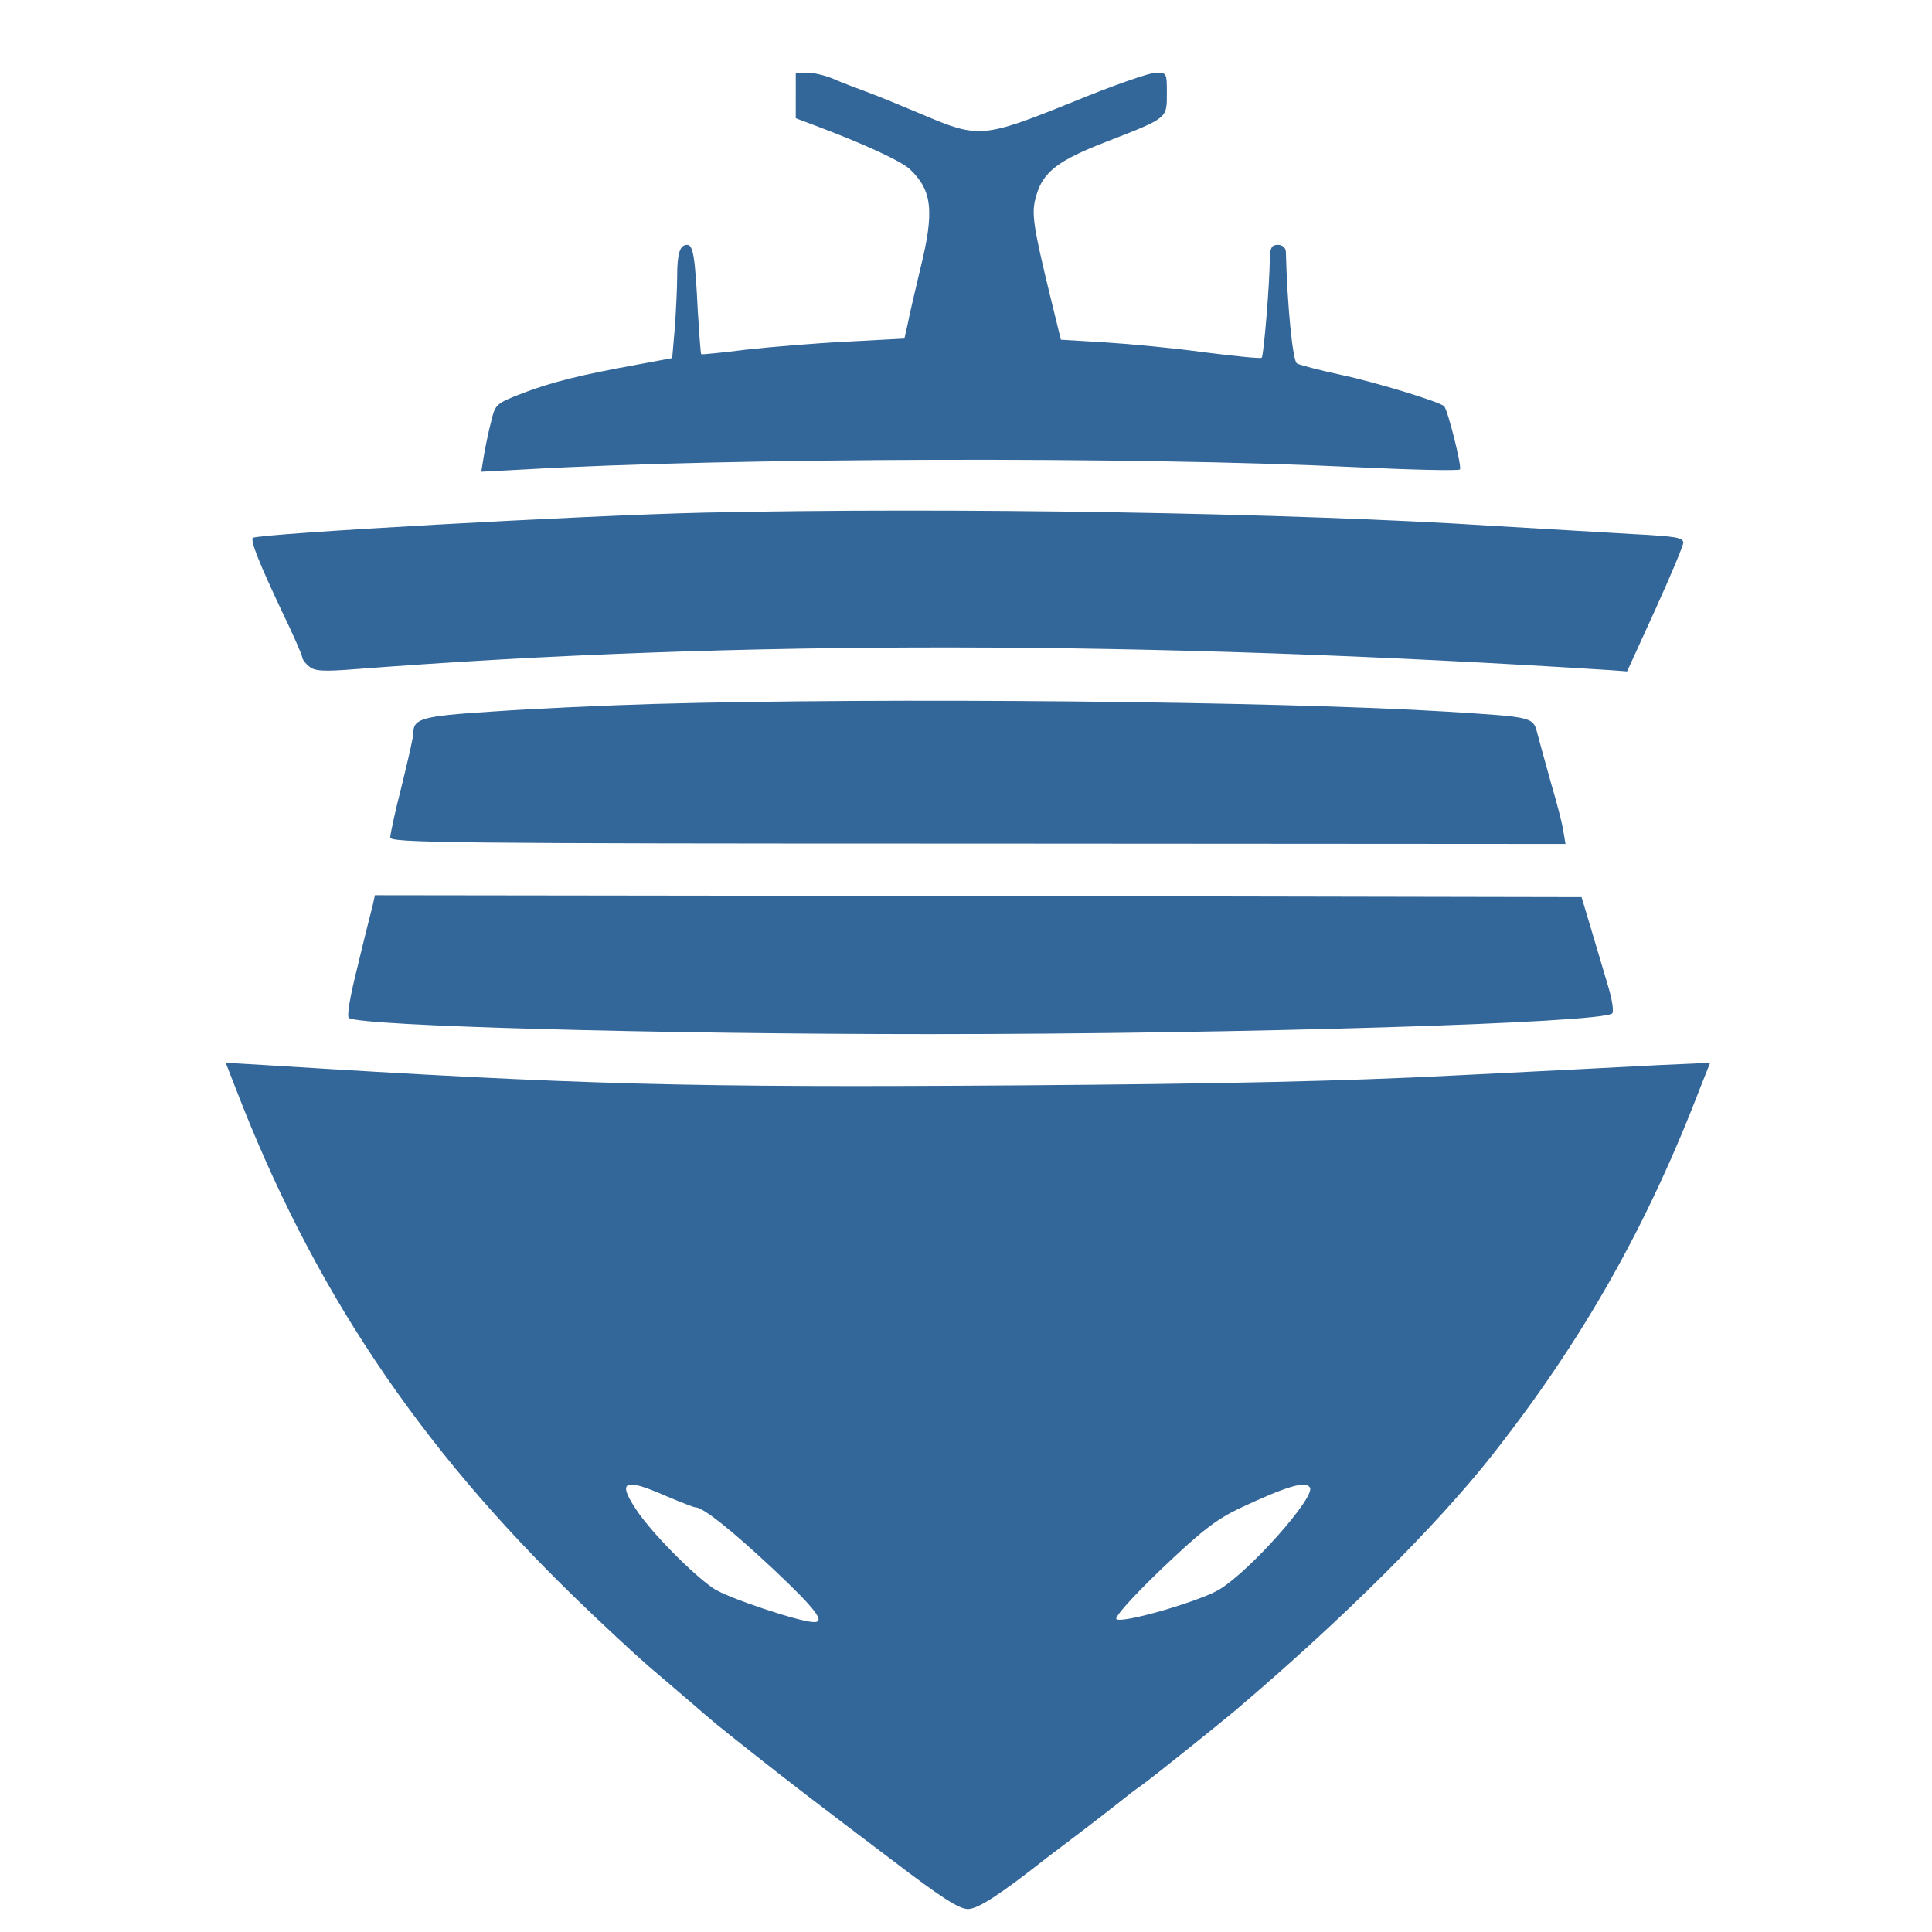
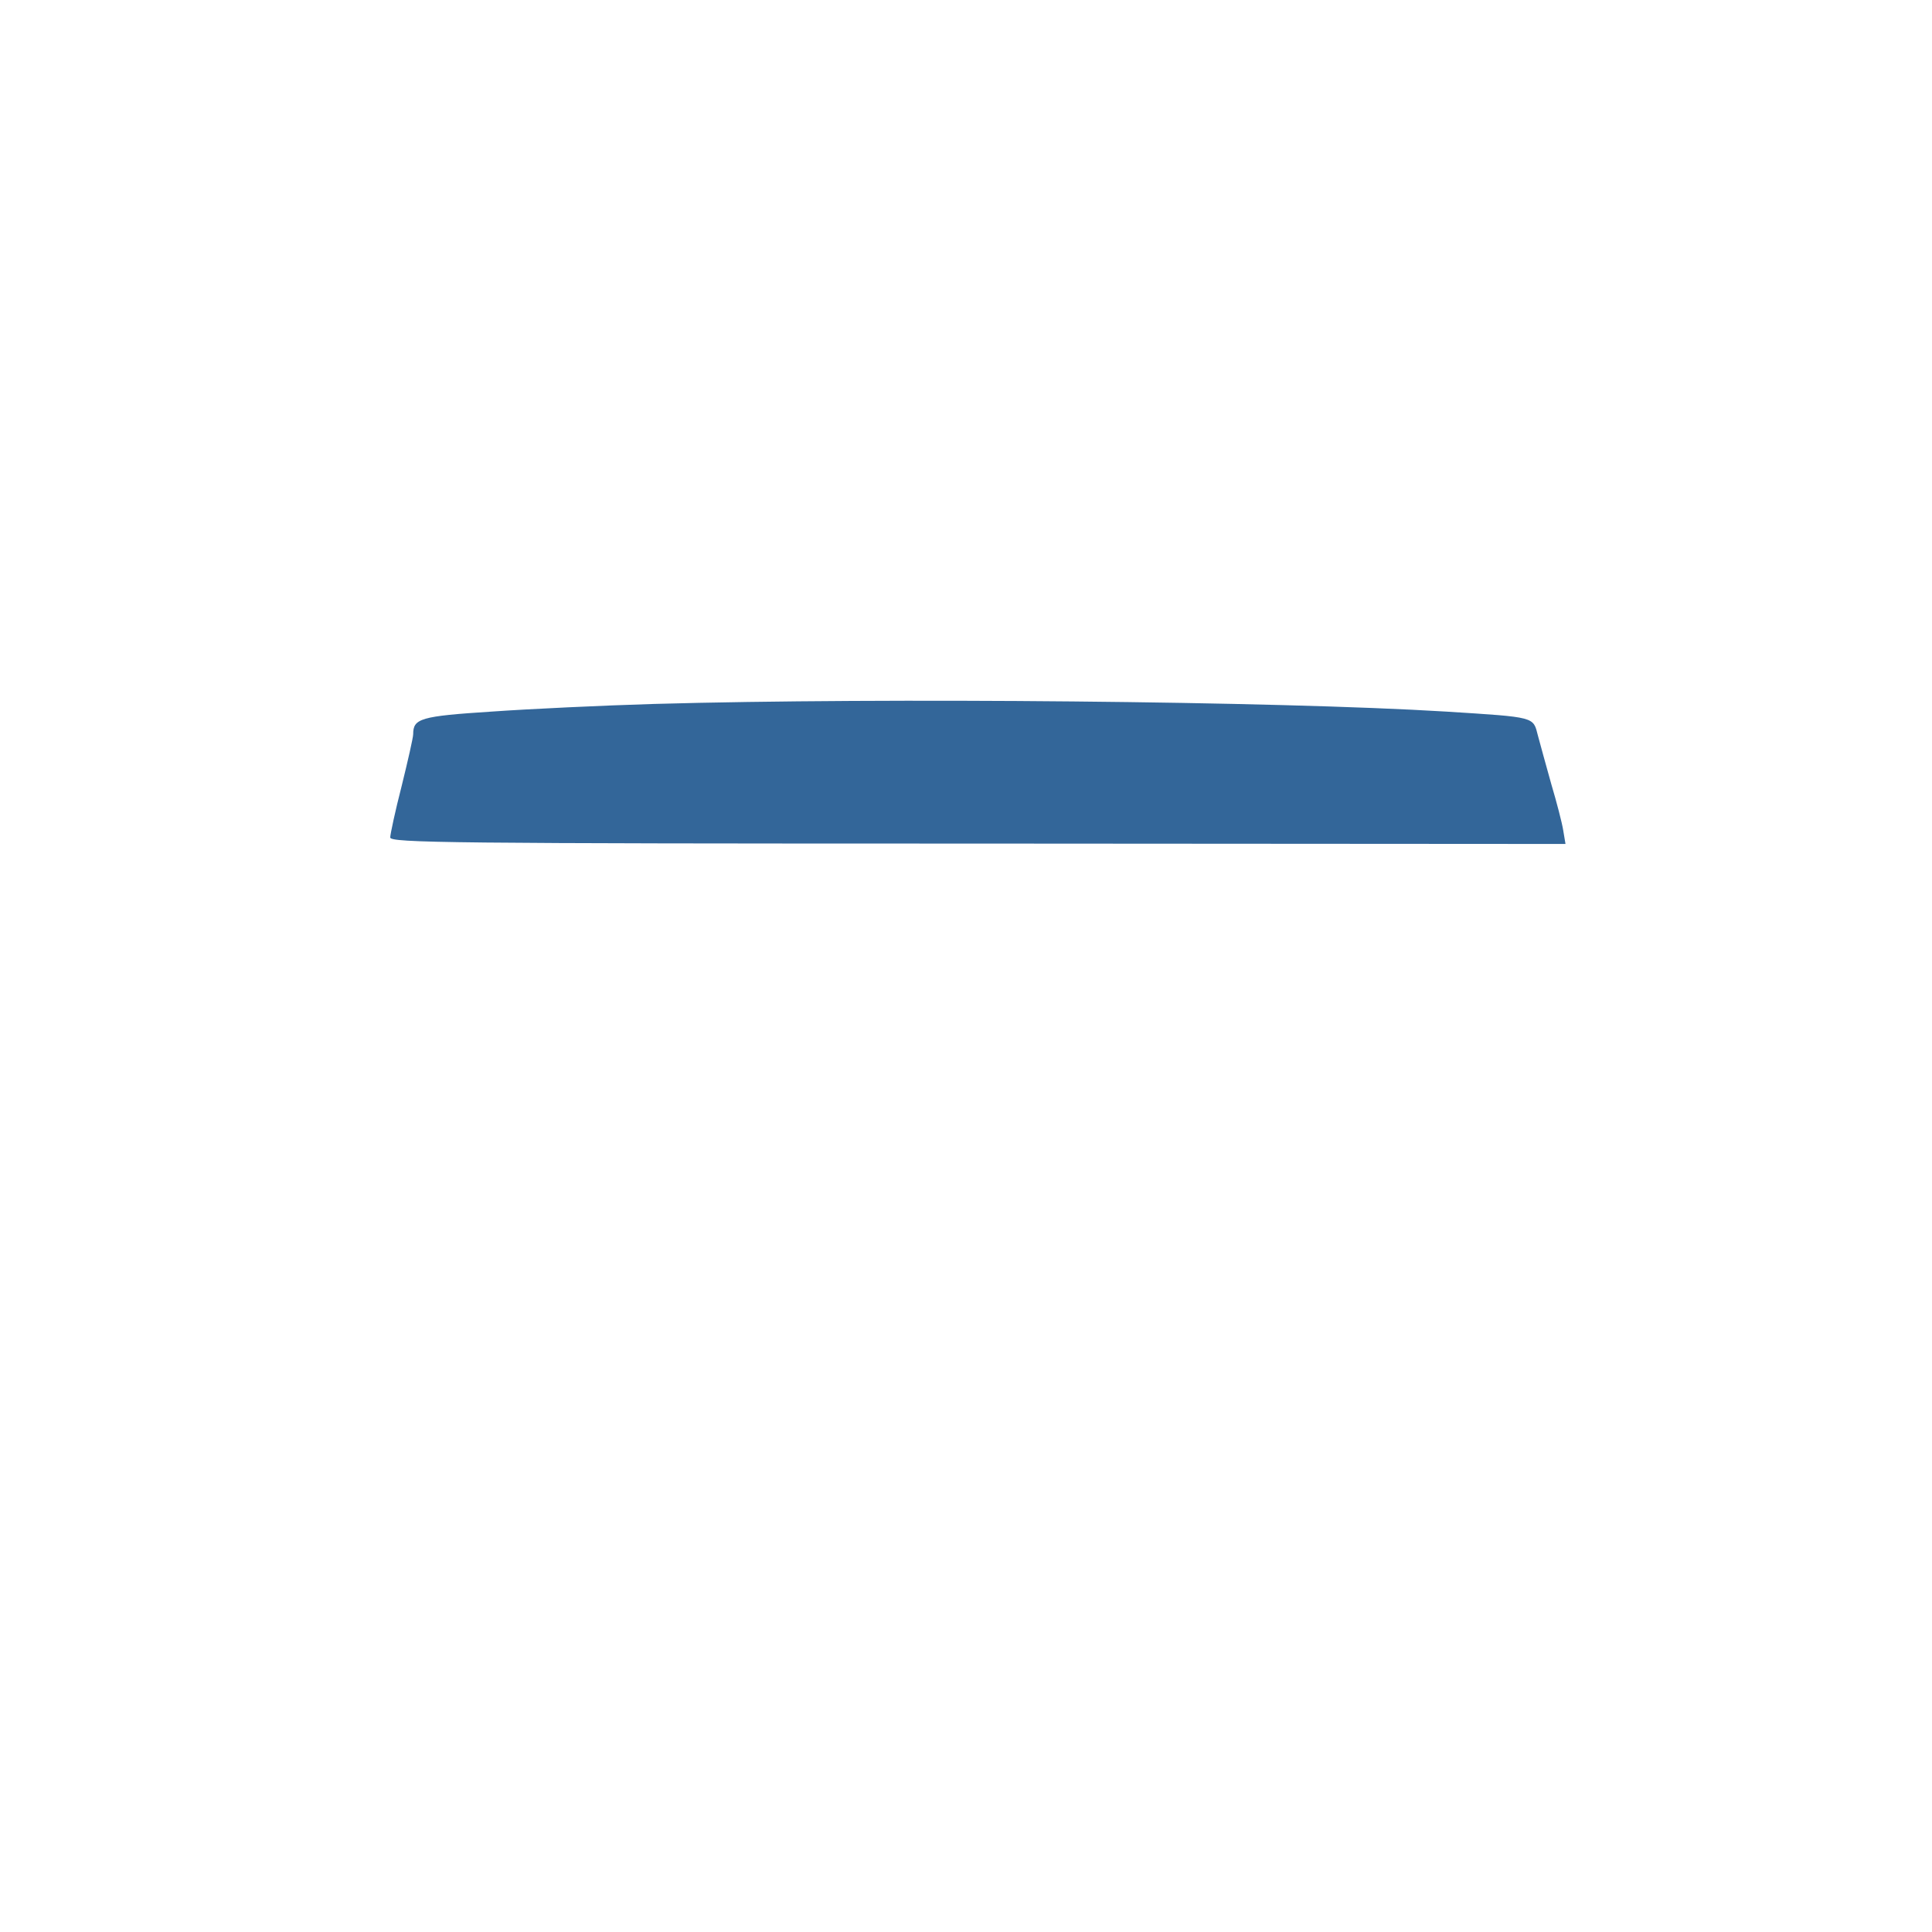
<svg xmlns="http://www.w3.org/2000/svg" version="1.0" width="150pt" height="150pt" viewBox="0 0 411 505" preserveAspectRatio="xMidYMid meet">
  <g transform="translate(0,505) scale(0.1,-0.1)" fill="#336699" stroke="none">
-     <path d="M1610 4801 l0 -60 53 -20 c130 -49 222 -92 245 -113 59 -56 65 -110 27 -263 -13 -55 -28 -118 -32 -140 l-9 -40 -149 -8 c-83 -4 -202 -14 -265 -21 -63 -8 -116 -13 -117 -12 -2 2 -5 52 -9 112 -7 142 -12 174 -28 174 -19 0 -26 -23 -26 -83 0 -29 -3 -88 -6 -132 l-7 -81 -91 -17 c-148 -27 -221 -45 -298 -74 -72 -28 -73 -29 -84 -74 -7 -26 -15 -66 -19 -89 l-7 -43 113 6 c537 31 1598 34 2171 6 147 -7 270 -10 274 -6 6 5 -31 153 -41 165 -9 11 -183 64 -269 82 -56 12 -109 26 -116 30 -11 7 -25 146 -29 293 -1 10 -9 17 -21 17 -16 0 -20 -7 -21 -37 0 -62 -16 -254 -21 -258 -2 -3 -69 4 -149 14 -79 11 -196 22 -260 26 l-116 7 -26 106 c-48 197 -52 226 -38 272 18 61 57 91 184 140 159 62 157 60 157 125 0 54 0 55 -29 55 -16 0 -114 -34 -218 -77 -231 -93 -245 -95 -388 -34 -55 23 -122 51 -150 61 -27 10 -67 25 -87 34 -21 9 -51 16 -68 16 l-30 0 0 -59z" />
-     <path d="M1370 3710 c-311 -7 -1167 -55 -1179 -66 -7 -7 17 -67 75 -190 30 -62 54 -117 54 -122 0 -5 8 -16 18 -24 14 -12 35 -14 122 -7 1004 77 2059 75 3284 -3 l39 -3 73 160 c40 88 73 167 74 176 0 14 -19 17 -132 23 -73 4 -234 14 -358 21 -538 35 -1427 49 -2070 35z" />
    <path d="M1240 3210 c-135 -4 -326 -13 -425 -20 -186 -12 -205 -18 -205 -59 0 -9 -14 -70 -30 -135 -17 -66 -30 -127 -30 -135 0 -14 151 -16 1536 -16 l1536 -1 -6 36 c-3 19 -17 73 -31 120 -13 47 -29 104 -35 127 -13 50 -4 48 -240 63 -441 27 -1470 37 -2070 20z" />
-     <path d="M504 2683 c-4 -16 -22 -86 -39 -158 -20 -79 -29 -132 -23 -136 33 -21 811 -42 1518 -42 812 0 1757 29 1784 54 5 4 0 37 -12 76 -11 37 -31 104 -44 148 l-24 80 -1577 3 -1577 2 -6 -27z" />
-     <path d="M145 2208 c201 -523 476 -935 892 -1338 65 -63 150 -142 188 -175 39 -33 91 -78 117 -100 55 -48 59 -51 151 -124 101 -80 177 -138 370 -284 127 -97 174 -127 197 -127 26 0 83 37 205 133 5 4 45 34 87 66 42 32 90 69 106 82 16 13 42 33 58 44 29 21 194 153 244 195 279 237 524 481 670 666 237 301 405 598 545 963 l25 63 -133 -6 c-72 -4 -312 -16 -532 -27 -288 -15 -608 -22 -1140 -26 -866 -6 -1141 1 -1972 53 l-103 6 25 -64z m1125 -1068 c38 -16 73 -30 78 -30 20 0 96 -61 206 -164 108 -102 134 -136 104 -136 -37 0 -228 64 -263 88 -56 38 -164 148 -202 206 -50 75 -32 84 77 36z m1684 22 c15 -25 -159 -221 -239 -268 -54 -31 -254 -89 -267 -76 -5 5 40 56 118 131 104 99 141 128 203 158 124 58 173 73 185 55z" />
  </g>
</svg>